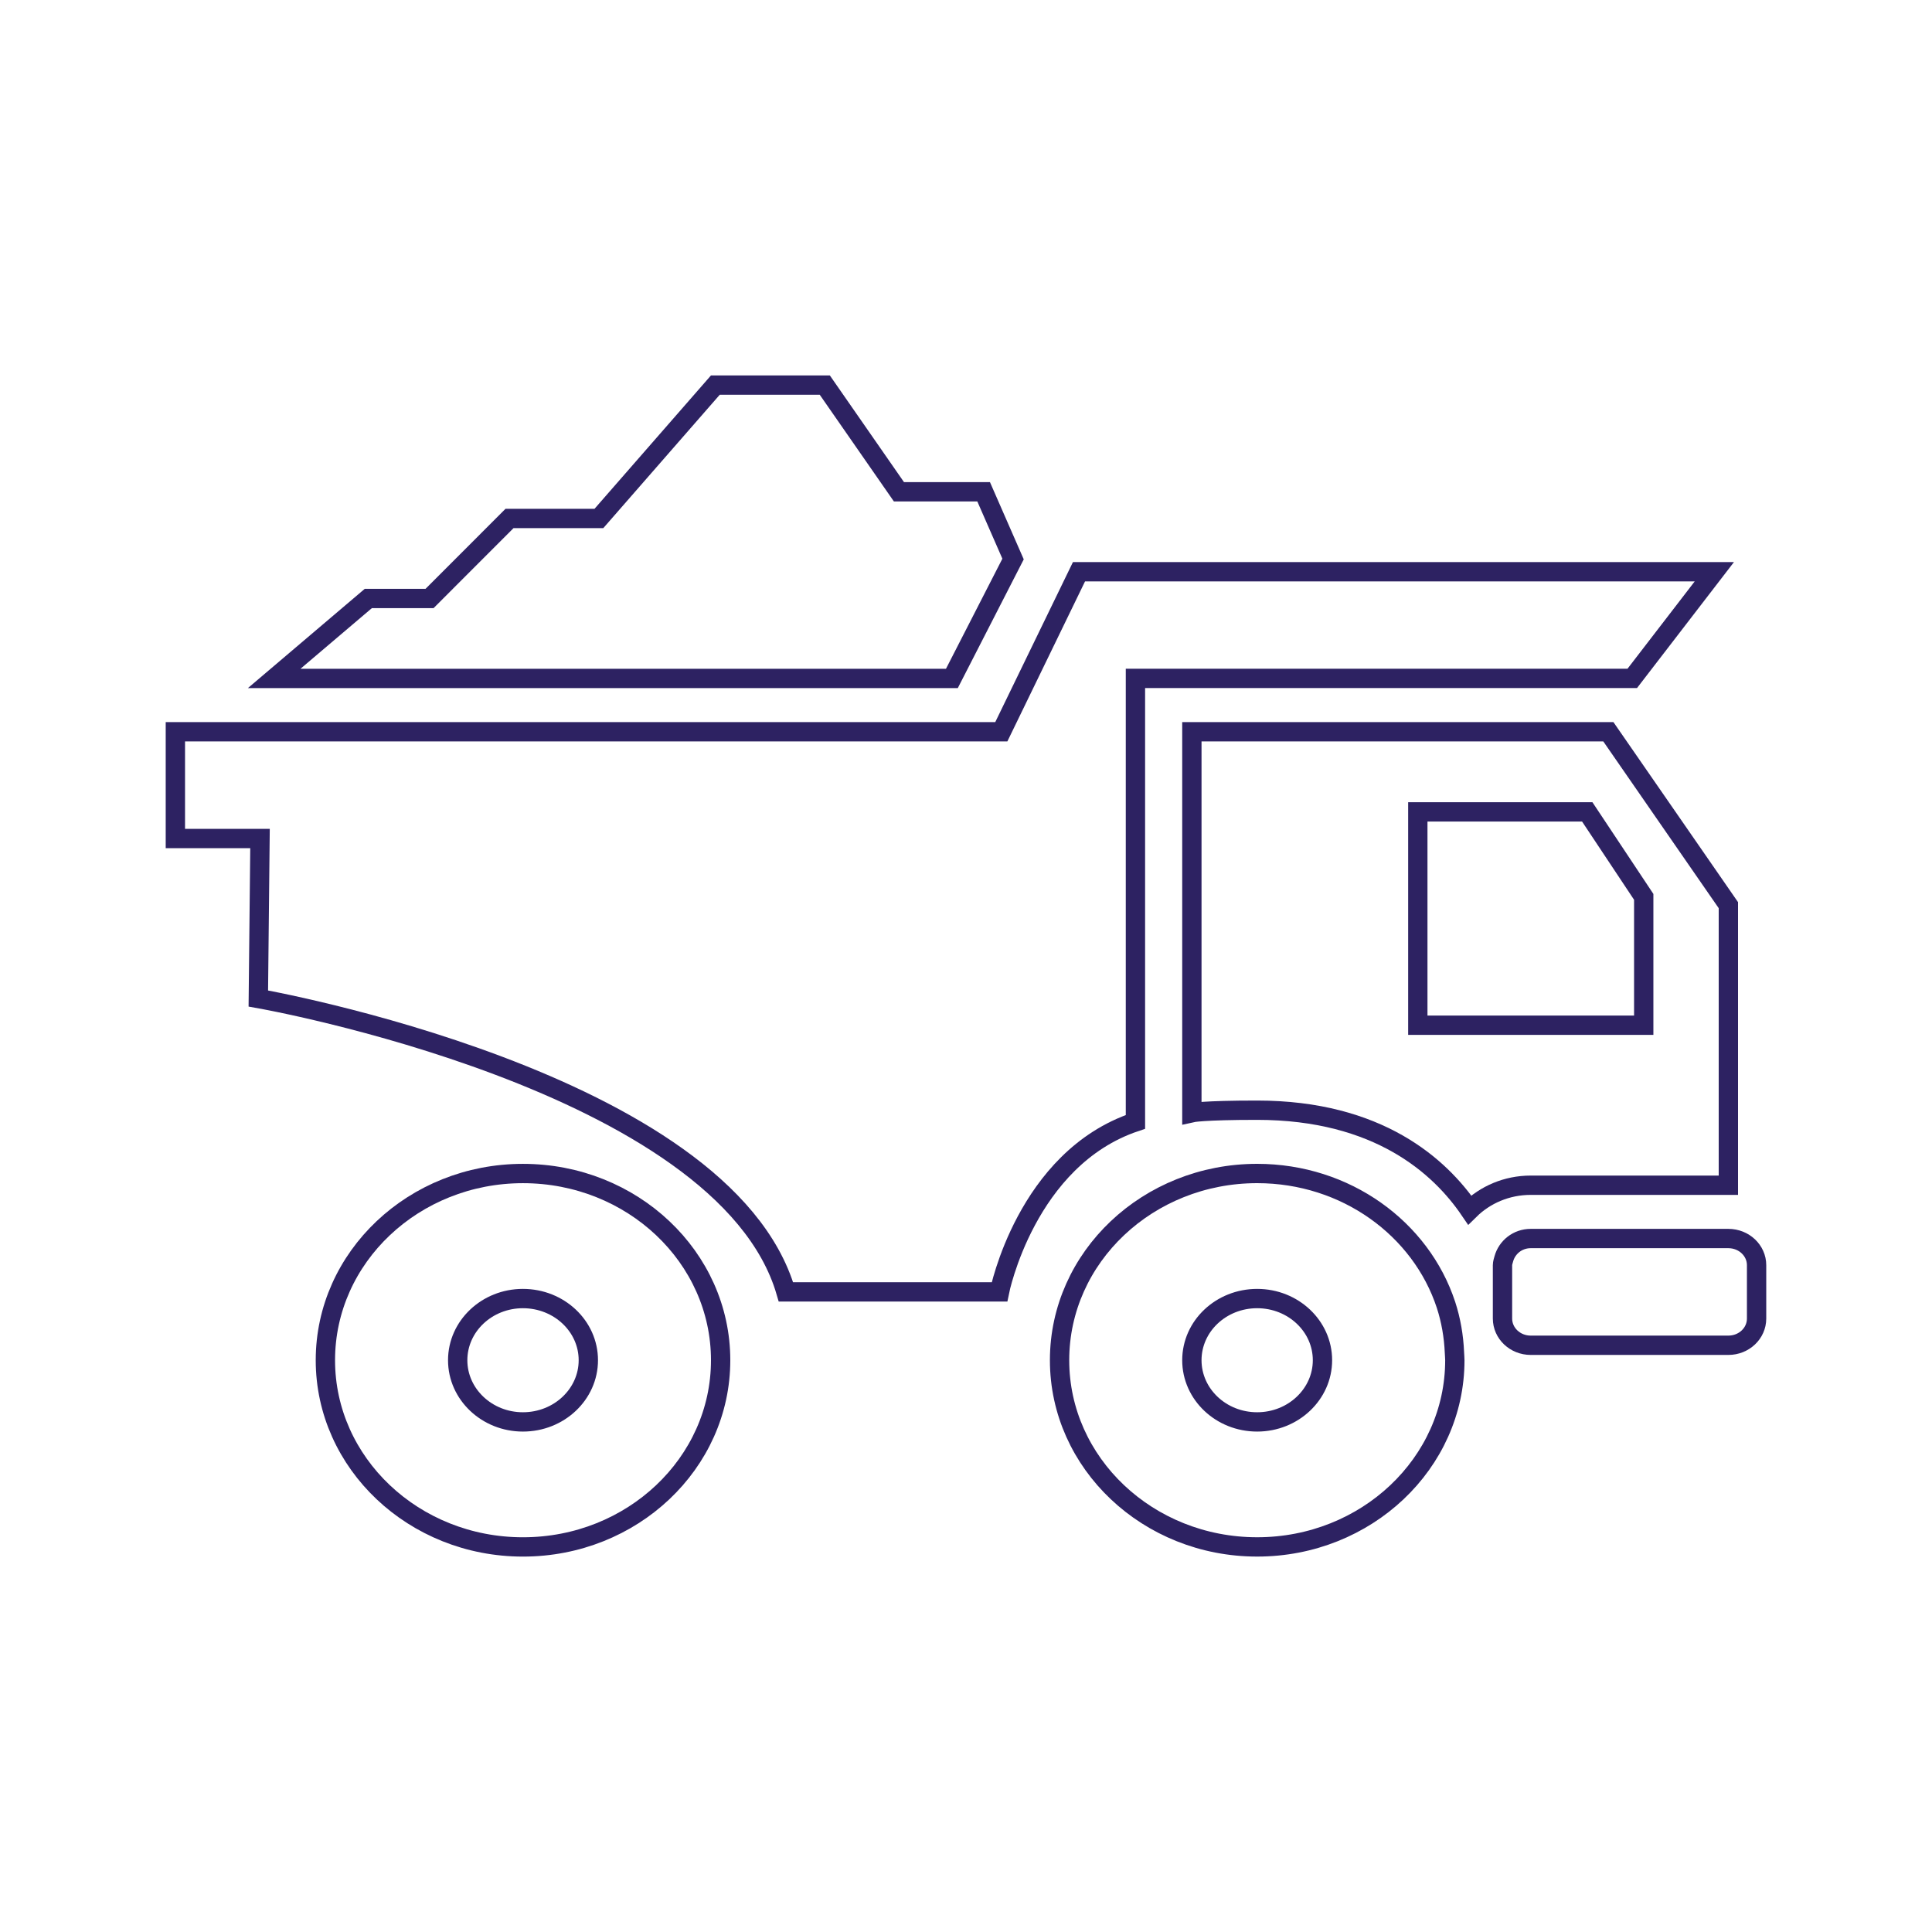
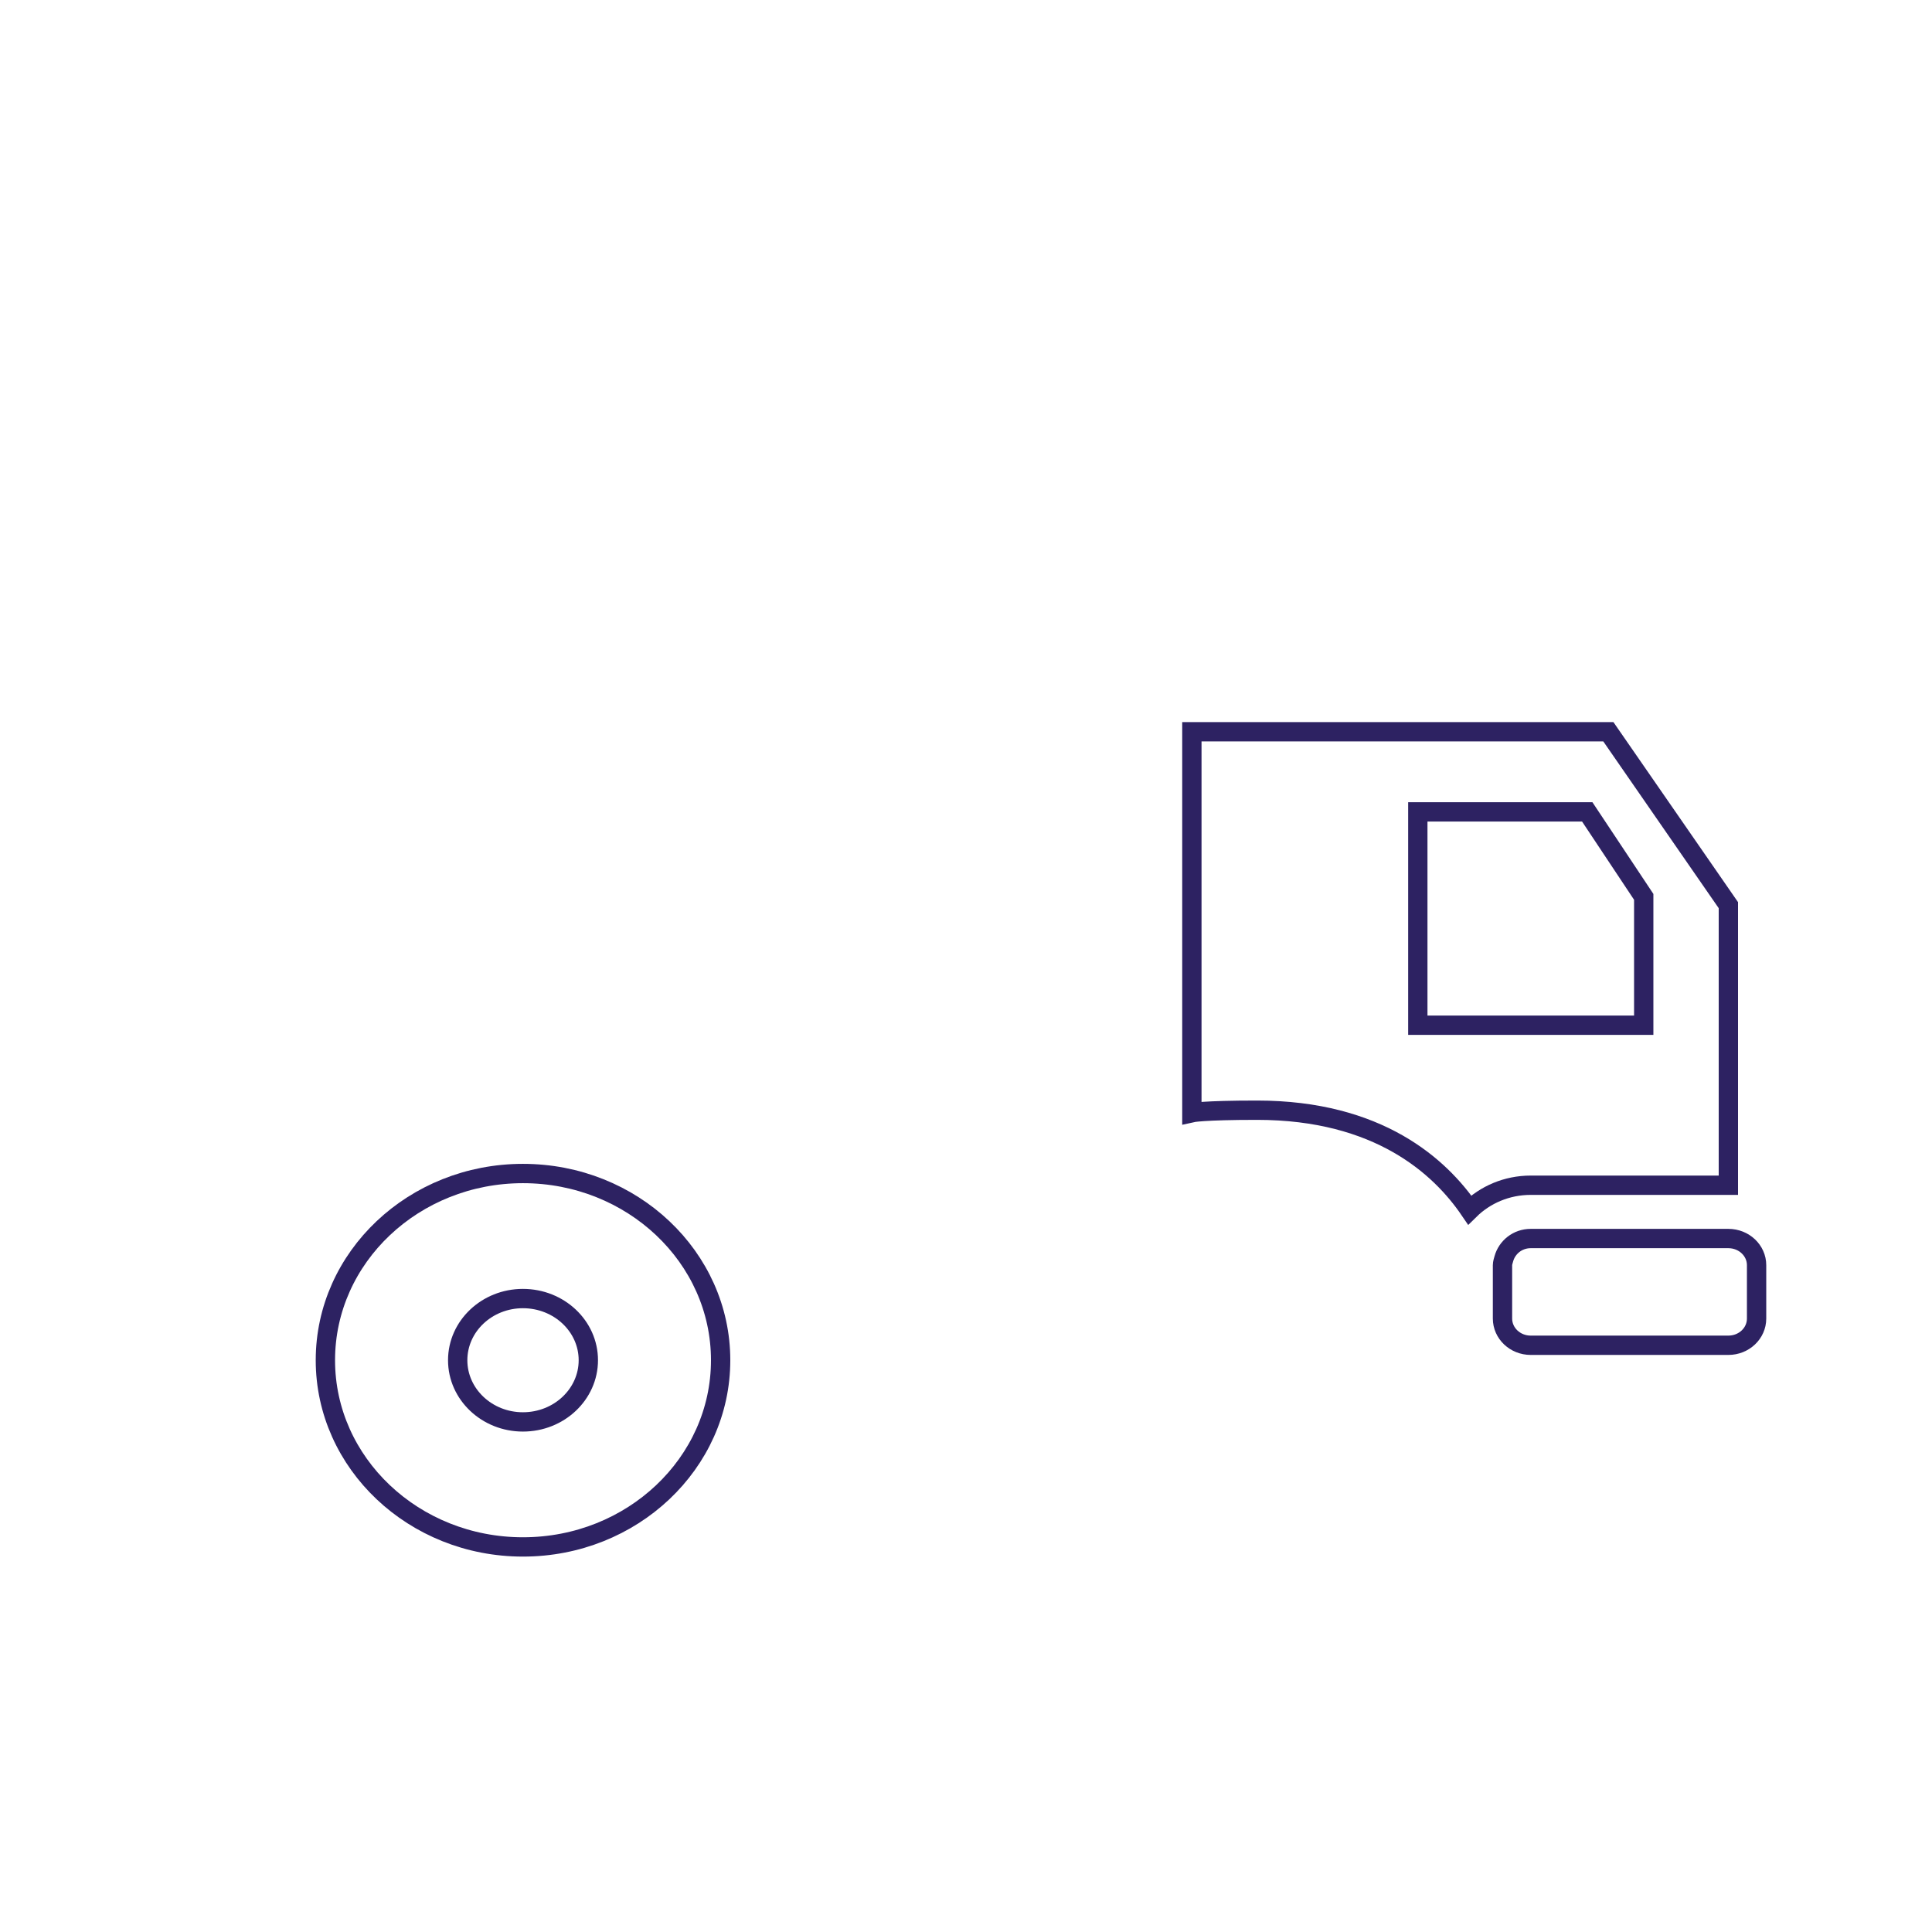
<svg xmlns="http://www.w3.org/2000/svg" version="1.1" id="Layer_1" x="0px" y="0px" width="100px" height="100px" viewBox="0 0 100 100" enable-background="new 0 0 100 100" xml:space="preserve">
-   <rect x="-3.435" y="-2.547" display="none" stroke="#000000" stroke-miterlimit="10" width="107.702" height="103.964" />
  <g>
    <path fill="none" stroke="#2D2262" stroke-miterlimit="10" d="M37.3,70.405c0-5.338-4.579-9.664-10.233-9.664   c-5.647,0-10.225,4.326-10.225,9.664c0,5.334,4.578,9.664,10.225,9.664C32.721,80.069,37.3,75.739,37.3,70.405L37.3,70.405z    M23.69,70.405c0-1.765,1.515-3.192,3.376-3.192c1.87,0,3.386,1.428,3.386,3.192c0,1.758-1.511,3.193-3.386,3.193   C25.206,73.599,23.69,72.168,23.69,70.405L23.69,70.405z M23.69,70.405" />
    <path fill="none" stroke="#2D2262" stroke-miterlimit="10" d="M61.691,37.877v19.715c0,0,0.563-0.128,3.379-0.128   c6.284,0,9.468,2.915,11,5.164c0.797-0.785,1.916-1.281,3.16-1.281h10.23V46.851l-6.211-8.974H61.691z M85.078,53.064H73.386   V42.022h8.769l2.924,4.399V53.064z M85.078,53.064" />
-     <path fill="none" stroke="#2D2262" stroke-miterlimit="10" d="M13.371,51.682c0,0,24.114,4.229,27.309,15.187h11.052   c0,0,1.374-6.9,7.038-8.8V35.114h25.715l4.248-5.52H55.848l-4.021,8.283H9.077V43.4h4.381L13.371,51.682z M13.371,51.682" />
    <path fill="none" stroke="#2D2262" stroke-miterlimit="10" d="M79.23,64.106c-0.681,0-1.228,0.453-1.392,1.049   c-0.028,0.107-0.069,0.216-0.069,0.33v2.763c0,0.763,0.652,1.383,1.461,1.383h10.23c0.811,0,1.461-0.62,1.461-1.383v-2.763   c0-0.758-0.65-1.379-1.461-1.379H79.23z M79.23,64.106" />
    <g>
-       <path fill="none" stroke="#2D2262" stroke-miterlimit="10" d="M75.302,70.405c0-0.131-0.016-0.258-0.02-0.39    c-0.036-0.856-0.181-1.687-0.437-2.474c-1.294-3.939-5.175-6.801-9.775-6.801c-5.648,0-10.227,4.326-10.227,9.664    c0,5.334,4.578,9.664,10.227,9.664C70.722,80.069,75.302,75.739,75.302,70.405L75.302,70.405z M61.691,70.405    c0-1.765,1.513-3.192,3.379-3.192c1.867,0,3.381,1.428,3.381,3.192c0,1.758-1.514,3.193-3.381,3.193    C63.204,73.599,61.691,72.168,61.691,70.405L61.691,70.405z M61.691,70.405" />
-       <path fill="none" stroke="#2D2262" stroke-miterlimit="10" d="M52.436,28.935l-1.523-3.48h-4.384l-3.838-5.523h-5.664    l-6.027,6.903h-4.627l-4.139,4.142h-3.17l-4.871,4.138h35.077L52.436,28.935z M52.436,28.935" />
-     </g>
+       </g>
  </g>
</svg>